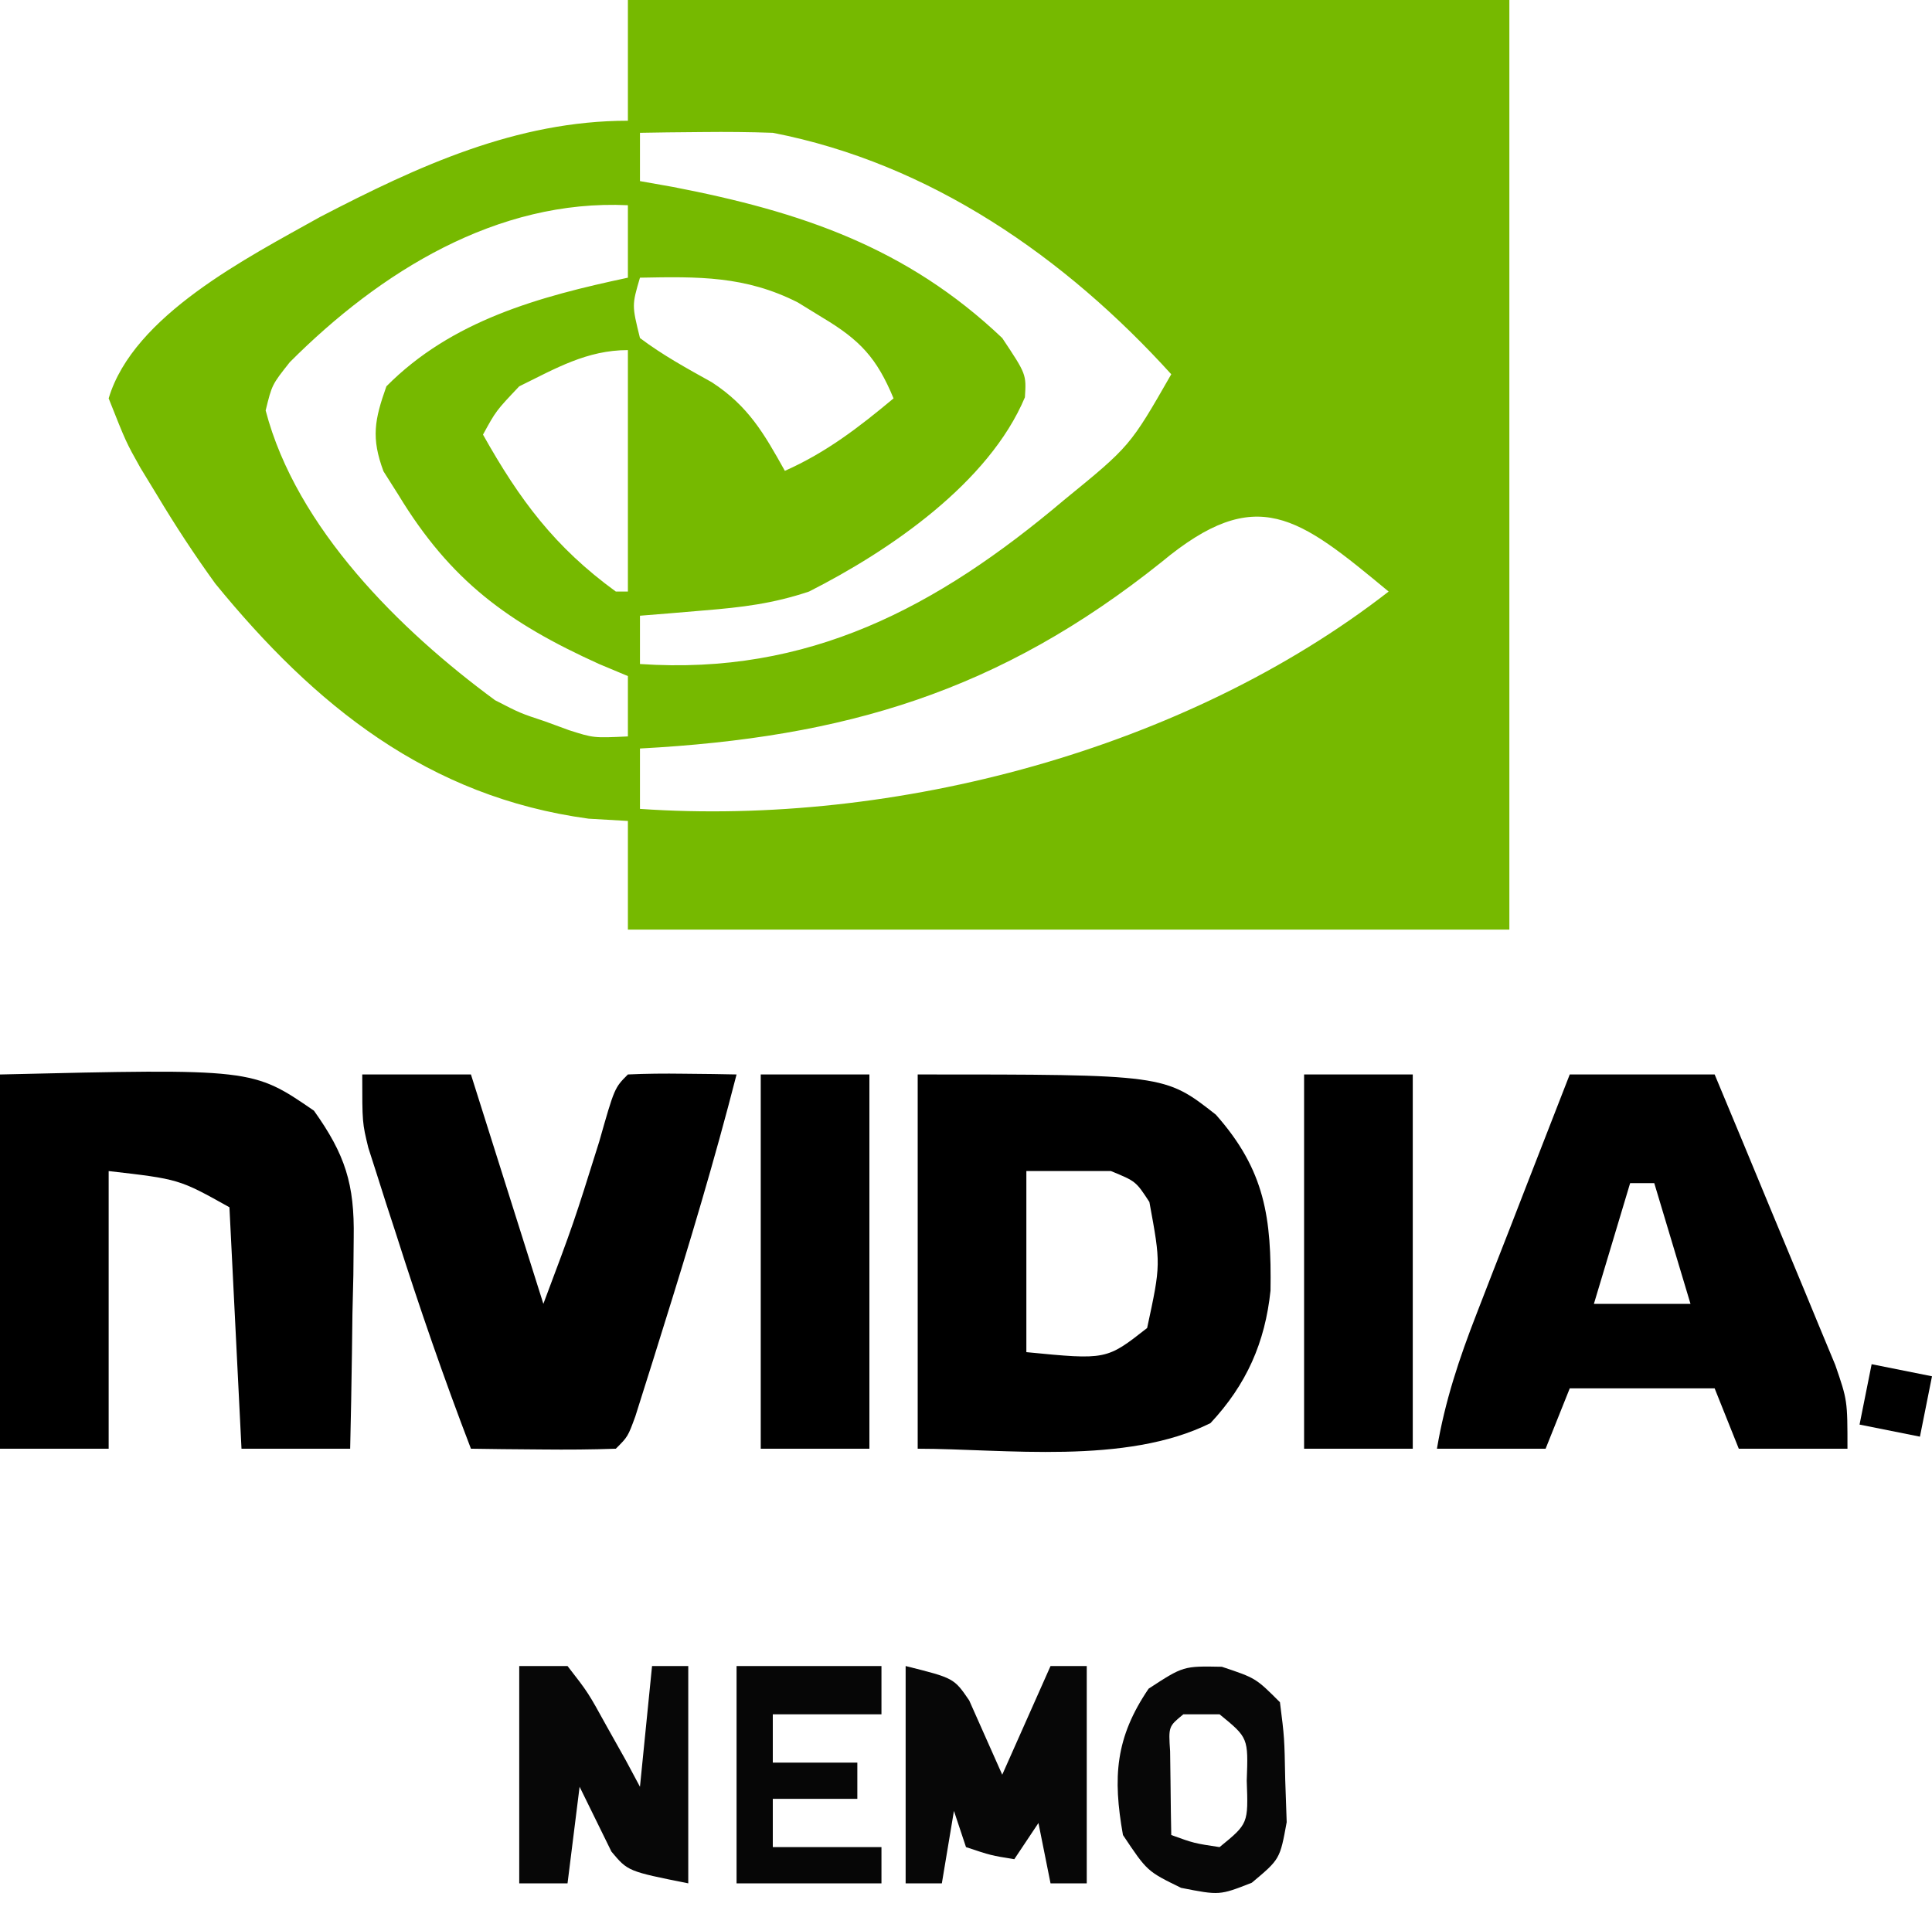
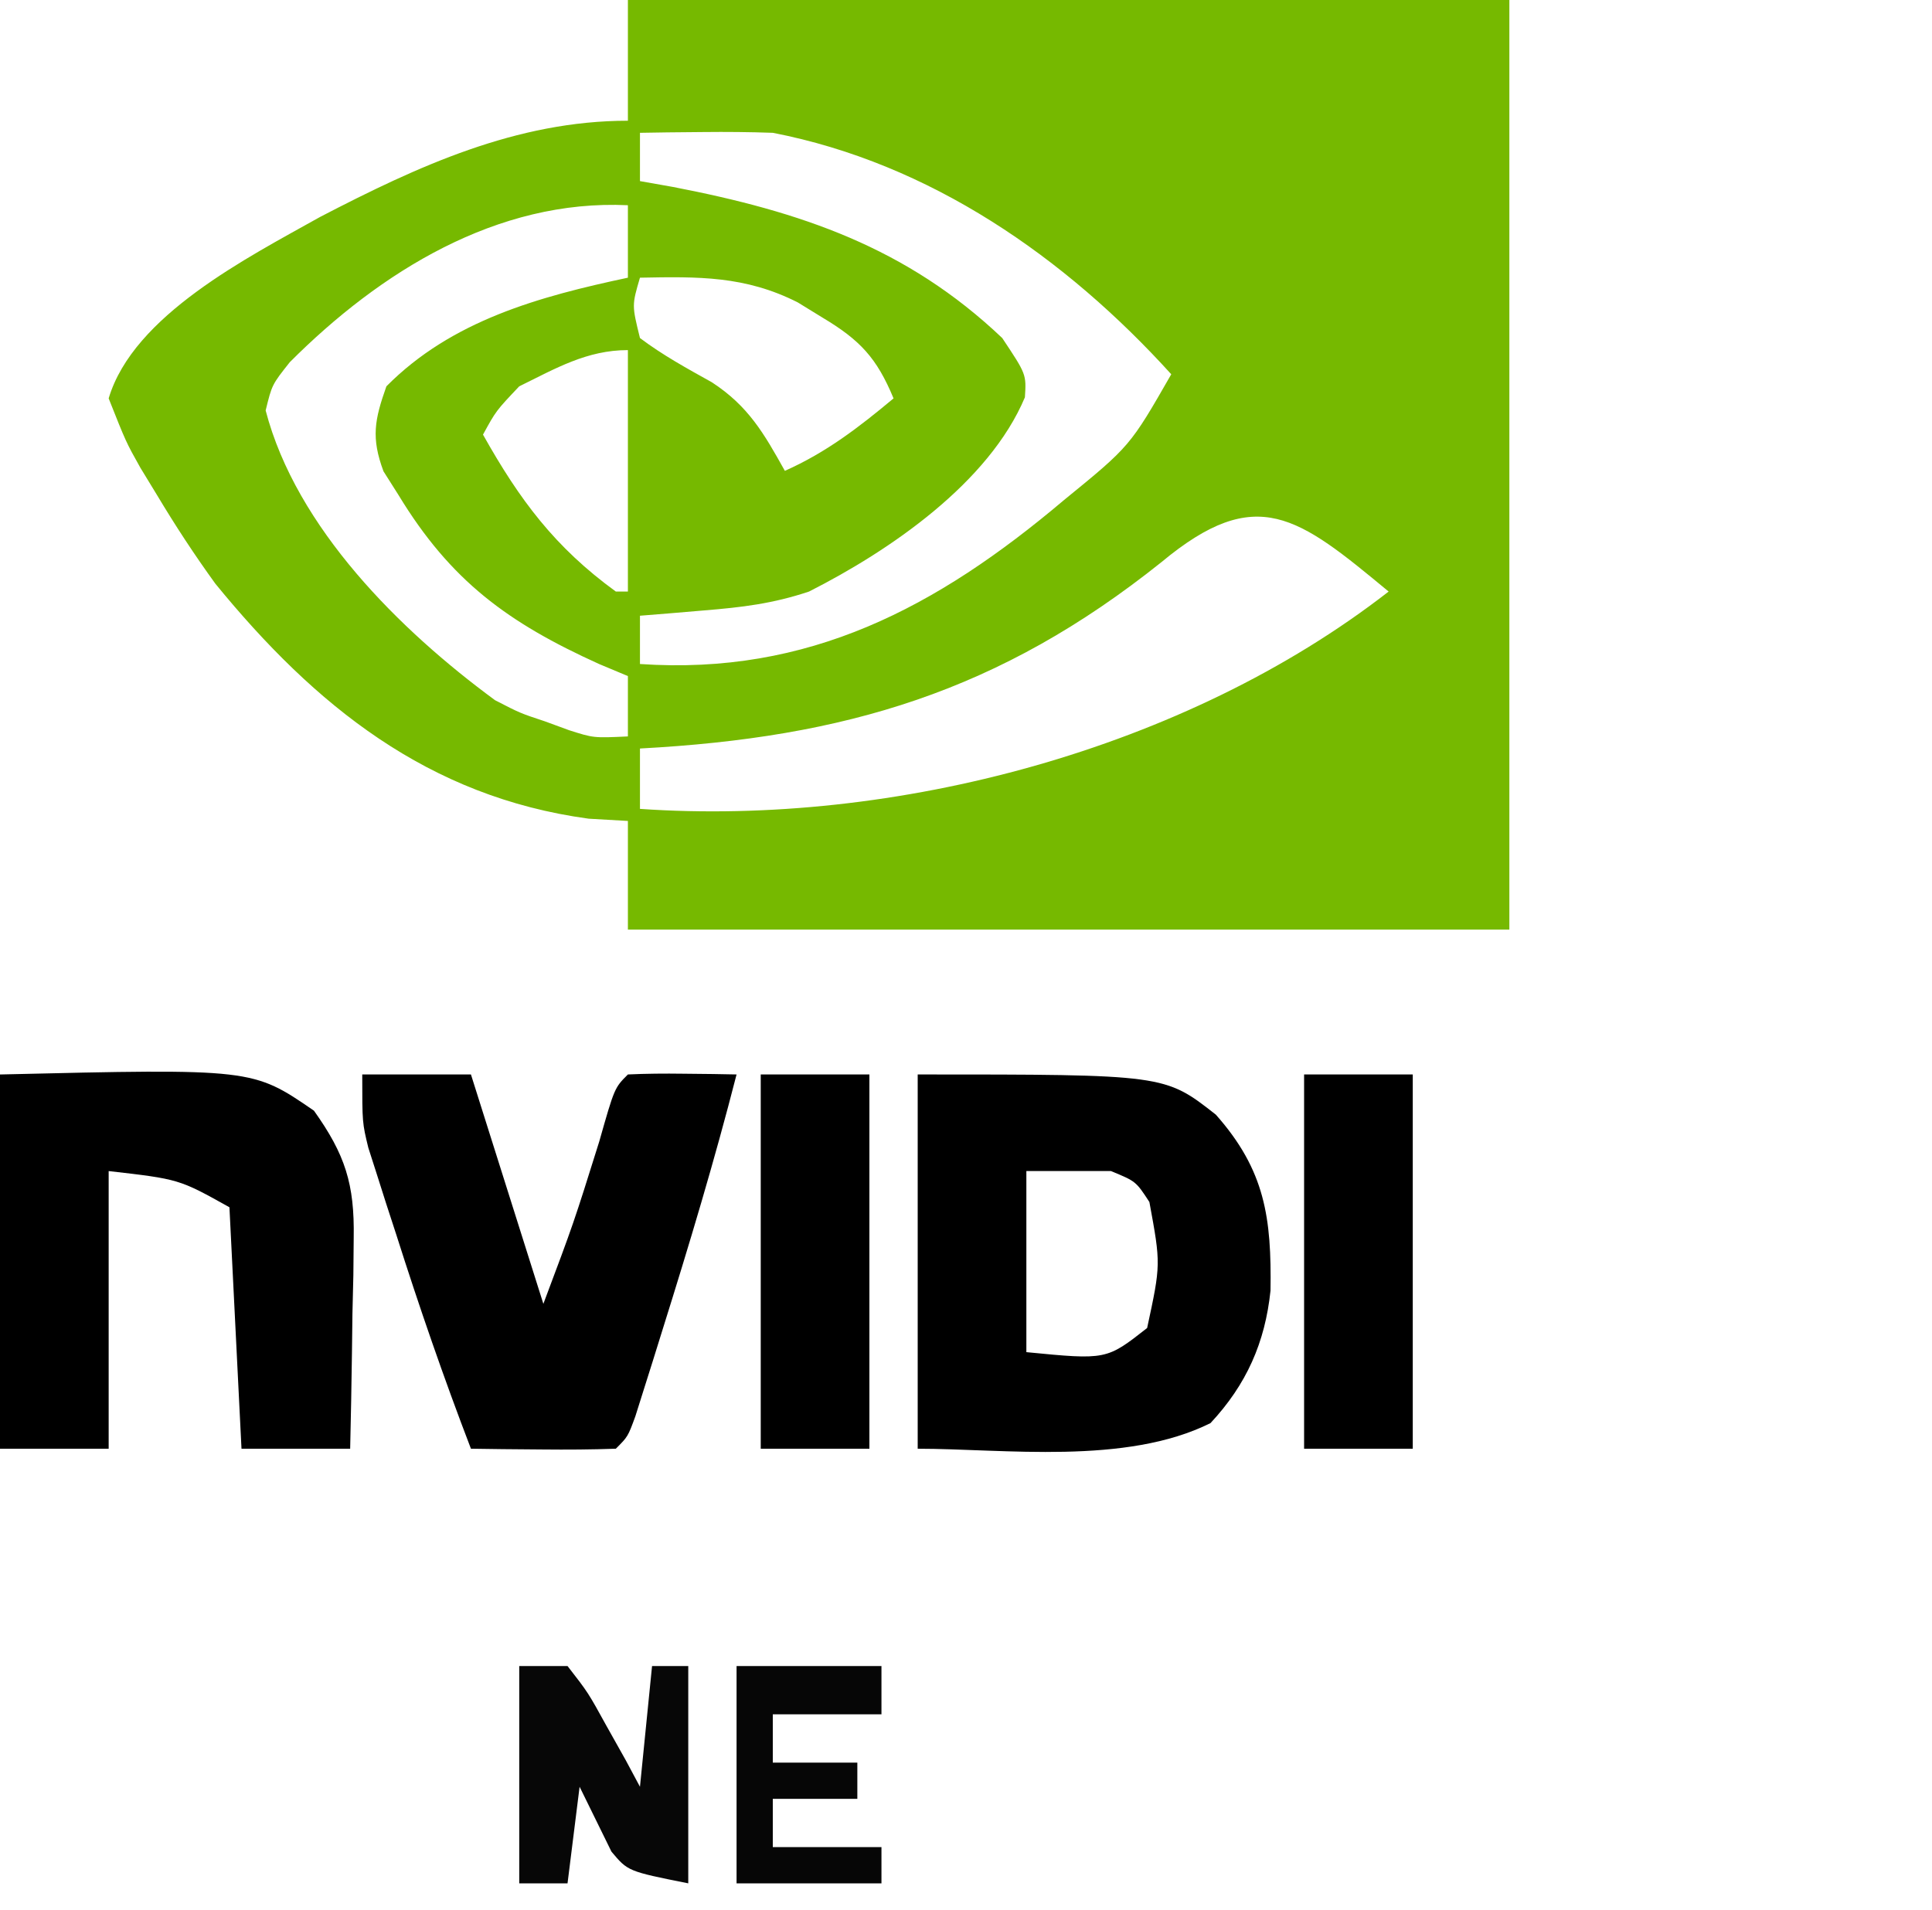
<svg xmlns="http://www.w3.org/2000/svg" width="90" height="89" viewBox="0 0 90 89" fill="none">
  <path d="M29.25 0C42.801 0 56.351 0 70.312 0C70.312 14.293 70.312 28.586 70.312 43.312C56.762 43.312 43.211 43.312 29.25 43.312C29.25 41.642 29.25 39.971 29.25 38.25C28.647 38.215 28.043 38.18 27.422 38.145C19.938 37.13 14.666 32.873 10.03 27.193C9.056 25.847 8.166 24.488 7.312 23.062C7.057 22.643 6.801 22.223 6.537 21.79C5.871 20.602 5.871 20.602 5.062 18.562C6.214 14.692 11.536 12 14.917 10.105C19.463 7.744 24.055 5.625 29.25 5.625C29.25 3.769 29.25 1.913 29.25 0ZM29.812 6.188C29.812 6.93 29.812 7.673 29.812 8.438C30.316 8.527 30.819 8.616 31.337 8.708C37.303 9.859 42.235 11.52 46.688 15.75C47.812 17.438 47.812 17.438 47.744 18.512C46.068 22.498 41.451 25.655 37.688 27.562C35.996 28.127 34.572 28.296 32.801 28.441C32.242 28.488 31.683 28.536 31.107 28.584C30.68 28.618 30.253 28.652 29.812 28.688C29.812 29.43 29.812 30.172 29.812 30.938C37.657 31.474 43.634 28.314 49.559 23.304C52.641 20.79 52.641 20.79 54.562 17.438C49.629 11.995 43.337 7.611 36 6.188C34.922 6.15 33.844 6.14 32.766 6.152C32.212 6.157 31.658 6.162 31.087 6.168C30.456 6.178 30.456 6.178 29.812 6.188ZM13.5 16.875C12.669 17.924 12.669 17.924 12.375 19.125C13.806 24.601 18.633 29.369 23.062 32.625C24.23 33.227 24.23 33.227 25.383 33.609C25.756 33.746 26.128 33.882 26.512 34.023C27.652 34.387 27.652 34.387 29.25 34.312C29.25 33.384 29.25 32.456 29.25 31.5C28.808 31.315 28.367 31.13 27.912 30.94C23.661 29.015 20.995 27.068 18.562 23.062C18.332 22.698 18.101 22.334 17.864 21.959C17.284 20.399 17.447 19.56 18 18C21.048 14.923 25.131 13.815 29.25 12.938C29.25 11.824 29.25 10.71 29.25 9.562C23.154 9.274 17.707 12.66 13.5 16.875ZM29.812 12.938C29.435 14.222 29.435 14.222 29.812 15.75C30.877 16.551 31.998 17.163 33.161 17.811C34.86 18.92 35.583 20.183 36.562 21.938C38.495 21.078 40.005 19.913 41.625 18.562C40.845 16.678 40.064 15.844 38.32 14.801C37.939 14.567 37.557 14.332 37.165 14.091C34.719 12.85 32.535 12.885 29.812 12.938ZM24.188 18C23.106 19.142 23.106 19.142 22.5 20.25C24.208 23.296 25.851 25.499 28.688 27.562C28.873 27.562 29.059 27.562 29.25 27.562C29.25 23.85 29.25 20.137 29.25 16.312C27.339 16.312 25.879 17.169 24.188 18ZM54.105 26.191C46.561 32.223 39.368 34.365 29.812 34.875C29.812 35.803 29.812 36.731 29.812 37.688C41.676 38.508 55.211 34.933 64.688 27.562C60.474 24.072 58.55 22.496 54.105 26.191Z" fill="#76B900" />
  <path d="M42.75 50.062C54.255 50.062 54.255 50.062 56.639 51.935C58.939 54.53 59.236 56.752 59.185 60.135C58.933 62.552 58.065 64.511 56.391 66.305C52.447 68.276 46.766 67.5 42.75 67.5C42.75 61.746 42.75 55.991 42.75 50.062ZM47.812 54.562C47.812 57.347 47.812 60.131 47.812 63C51.542 63.364 51.542 63.364 53.438 61.875C54.077 58.906 54.077 58.906 53.543 56.004C52.913 55.04 52.913 55.04 51.75 54.562C50.451 54.562 49.151 54.562 47.812 54.562Z" fill="black" />
  <path d="M0 50.063C11.767 49.785 11.767 49.785 14.625 51.75C16.081 53.794 16.519 55.17 16.477 57.667C16.472 58.242 16.466 58.817 16.461 59.409C16.447 60.002 16.433 60.596 16.418 61.207C16.407 62.114 16.407 62.114 16.395 63.039C16.375 64.526 16.347 66.013 16.312 67.5C14.642 67.5 12.971 67.5 11.25 67.5C10.972 61.932 10.972 61.932 10.688 56.25C8.341 54.939 8.341 54.939 5.062 54.563C5.062 58.832 5.062 63.102 5.062 67.5C3.392 67.5 1.721 67.5 0 67.5C0 61.746 0 55.992 0 50.063Z" fill="black" />
-   <path d="M73.125 50.062C75.353 50.062 77.58 50.062 79.875 50.062C80.761 52.182 81.642 54.304 82.519 56.428C82.817 57.15 83.117 57.871 83.419 58.592C83.853 59.629 84.281 60.668 84.709 61.708C84.968 62.333 85.227 62.957 85.495 63.6C86.062 65.25 86.062 65.25 86.062 67.5C84.392 67.5 82.721 67.5 81 67.5C80.629 66.572 80.257 65.644 79.875 64.688C77.647 64.688 75.42 64.688 73.125 64.688C72.568 66.08 72.568 66.08 72 67.5C70.329 67.5 68.659 67.5 66.938 67.5C67.312 65.282 67.971 63.308 68.785 61.214C69.037 60.563 69.289 59.912 69.549 59.242C69.812 58.568 70.076 57.894 70.348 57.199C70.613 56.514 70.879 55.83 71.153 55.124C71.808 53.436 72.466 51.749 73.125 50.062ZM75.938 55.125C75.381 56.981 74.824 58.837 74.25 60.75C75.735 60.75 77.22 60.75 78.75 60.75C78.193 58.894 77.636 57.038 77.062 55.125C76.691 55.125 76.32 55.125 75.938 55.125Z" fill="black" />
  <path d="M16.875 50.062C18.546 50.062 20.216 50.062 21.938 50.062C23.051 53.589 24.165 57.116 25.312 60.749C26.724 56.99 26.724 56.99 27.914 53.191C28.625 50.687 28.625 50.687 29.25 50.062C30.105 50.022 30.961 50.015 31.816 50.027C32.281 50.032 32.746 50.037 33.225 50.042C33.584 50.049 33.943 50.055 34.312 50.062C33.288 54.062 32.102 58.006 30.867 61.945C30.643 62.665 30.643 62.665 30.414 63.4C30.201 64.074 30.201 64.074 29.984 64.762C29.856 65.167 29.729 65.573 29.597 65.99C29.25 66.937 29.25 66.937 28.688 67.499C27.552 67.54 26.414 67.547 25.277 67.535C24.345 67.527 24.345 67.527 23.394 67.519C22.913 67.513 22.433 67.506 21.938 67.499C20.672 64.201 19.527 60.882 18.457 57.515C18.304 57.044 18.15 56.574 17.992 56.089C17.848 55.635 17.703 55.18 17.554 54.711C17.423 54.304 17.293 53.897 17.158 53.477C16.875 52.312 16.875 52.312 16.875 50.062Z" fill="black" />
  <path d="M60.75 50.062C62.421 50.062 64.091 50.062 65.812 50.062C65.812 55.817 65.812 61.571 65.812 67.5C64.142 67.5 62.471 67.5 60.75 67.5C60.75 61.746 60.75 55.991 60.75 50.062Z" fill="black" />
  <path d="M35.438 50.062C37.108 50.062 38.779 50.062 40.5 50.062C40.5 55.817 40.5 61.571 40.5 67.5C38.829 67.5 37.159 67.5 35.438 67.5C35.438 61.746 35.438 55.991 35.438 50.062Z" fill="black" />
-   <path d="M42.188 77.625C44.438 78.188 44.438 78.188 45.149 79.227C45.662 80.38 46.175 81.534 46.688 82.688C47.43 81.017 48.172 79.346 48.938 77.625C49.494 77.625 50.051 77.625 50.625 77.625C50.625 80.966 50.625 84.308 50.625 87.75C50.068 87.75 49.511 87.75 48.938 87.75C48.752 86.822 48.566 85.894 48.375 84.938C47.818 85.773 47.818 85.773 47.25 86.625C46.16 86.449 46.16 86.449 45 86.062C44.814 85.506 44.629 84.949 44.438 84.375C44.252 85.489 44.066 86.603 43.875 87.75C43.318 87.75 42.761 87.75 42.188 87.75C42.188 84.409 42.188 81.067 42.188 77.625Z" fill="#070707" />
  <path d="M24.188 77.625C24.93 77.625 25.672 77.625 26.438 77.625C27.395 78.856 27.395 78.856 28.266 80.438C28.705 81.221 28.705 81.221 29.153 82.019C29.371 82.426 29.588 82.832 29.812 83.25C29.998 81.394 30.184 79.537 30.375 77.625C30.932 77.625 31.489 77.625 32.062 77.625C32.062 80.966 32.062 84.308 32.062 87.75C29.25 87.188 29.25 87.188 28.483 86.271C27.742 84.761 27.742 84.761 27 83.25C26.814 84.735 26.629 86.22 26.438 87.75C25.695 87.75 24.953 87.75 24.188 87.75C24.188 84.409 24.188 81.067 24.188 77.625Z" fill="#070707" />
-   <path d="M56.918 77.659C58.5 78.187 58.5 78.187 59.625 79.312C59.834 80.962 59.834 80.962 59.871 82.933C59.894 83.582 59.916 84.231 59.939 84.899C59.625 86.624 59.625 86.624 58.315 87.721C56.812 88.312 56.812 88.312 55.02 87.96C53.438 87.187 53.438 87.187 52.312 85.499C51.833 82.805 51.956 80.96 53.508 78.679C55.125 77.624 55.125 77.624 56.918 77.659ZM55.125 79.874C54.432 80.442 54.432 80.442 54.508 81.599C54.514 82.062 54.521 82.526 54.527 83.003C54.532 83.468 54.538 83.933 54.543 84.412C54.549 84.771 54.556 85.129 54.562 85.499C55.627 85.883 55.627 85.883 56.812 86.062C58.151 84.969 58.151 84.969 58.078 82.968C58.151 80.967 58.151 80.967 56.812 79.874C56.256 79.874 55.699 79.874 55.125 79.874Z" fill="#070707" />
  <path d="M34.312 77.625C36.54 77.625 38.767 77.625 41.062 77.625C41.062 78.368 41.062 79.11 41.062 79.875C39.392 79.875 37.721 79.875 36 79.875C36 80.618 36 81.36 36 82.125C37.299 82.125 38.599 82.125 39.938 82.125C39.938 82.682 39.938 83.239 39.938 83.812C38.638 83.812 37.339 83.812 36 83.812C36 84.555 36 85.297 36 86.062C37.671 86.062 39.341 86.062 41.062 86.062C41.062 86.619 41.062 87.176 41.062 87.75C38.835 87.75 36.608 87.75 34.312 87.75C34.312 84.409 34.312 81.067 34.312 77.625Z" fill="#060606" />
-   <path d="M87.188 63.562C88.116 63.748 89.044 63.934 90 64.125C89.814 65.053 89.629 65.981 89.438 66.938C88.509 66.752 87.581 66.566 86.625 66.375C86.811 65.447 86.996 64.519 87.188 63.562Z" fill="black" />
</svg>